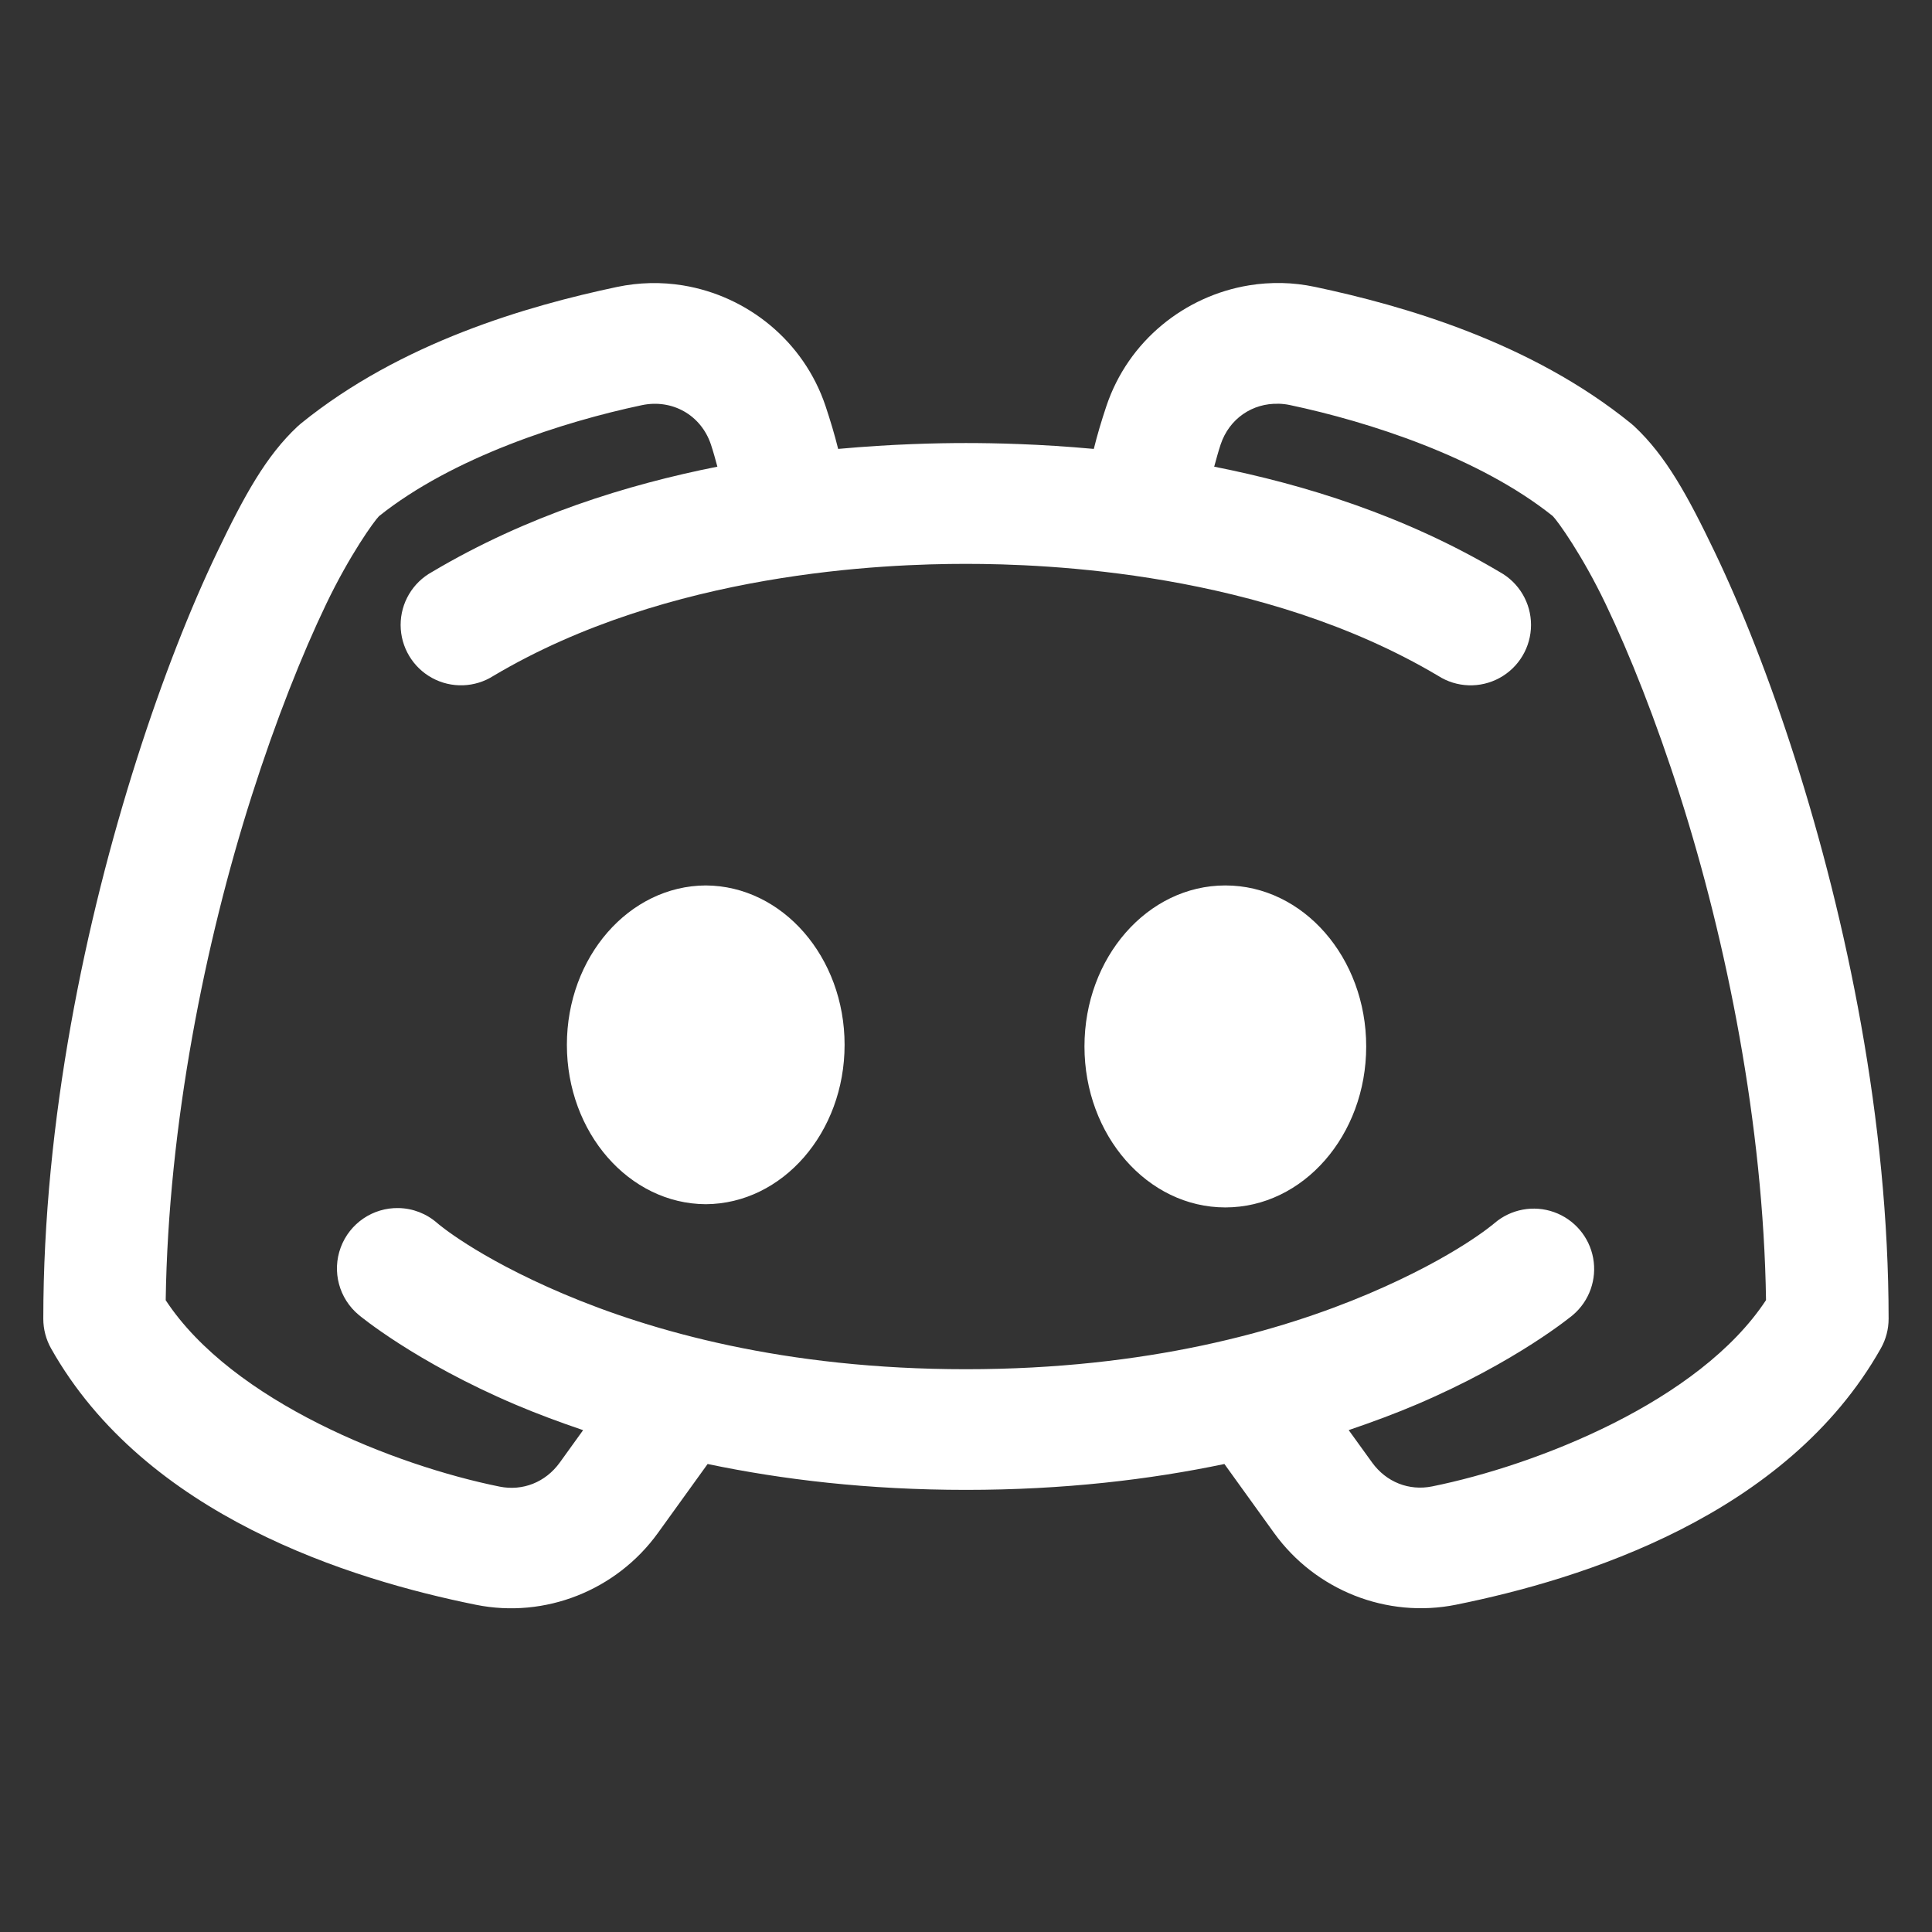
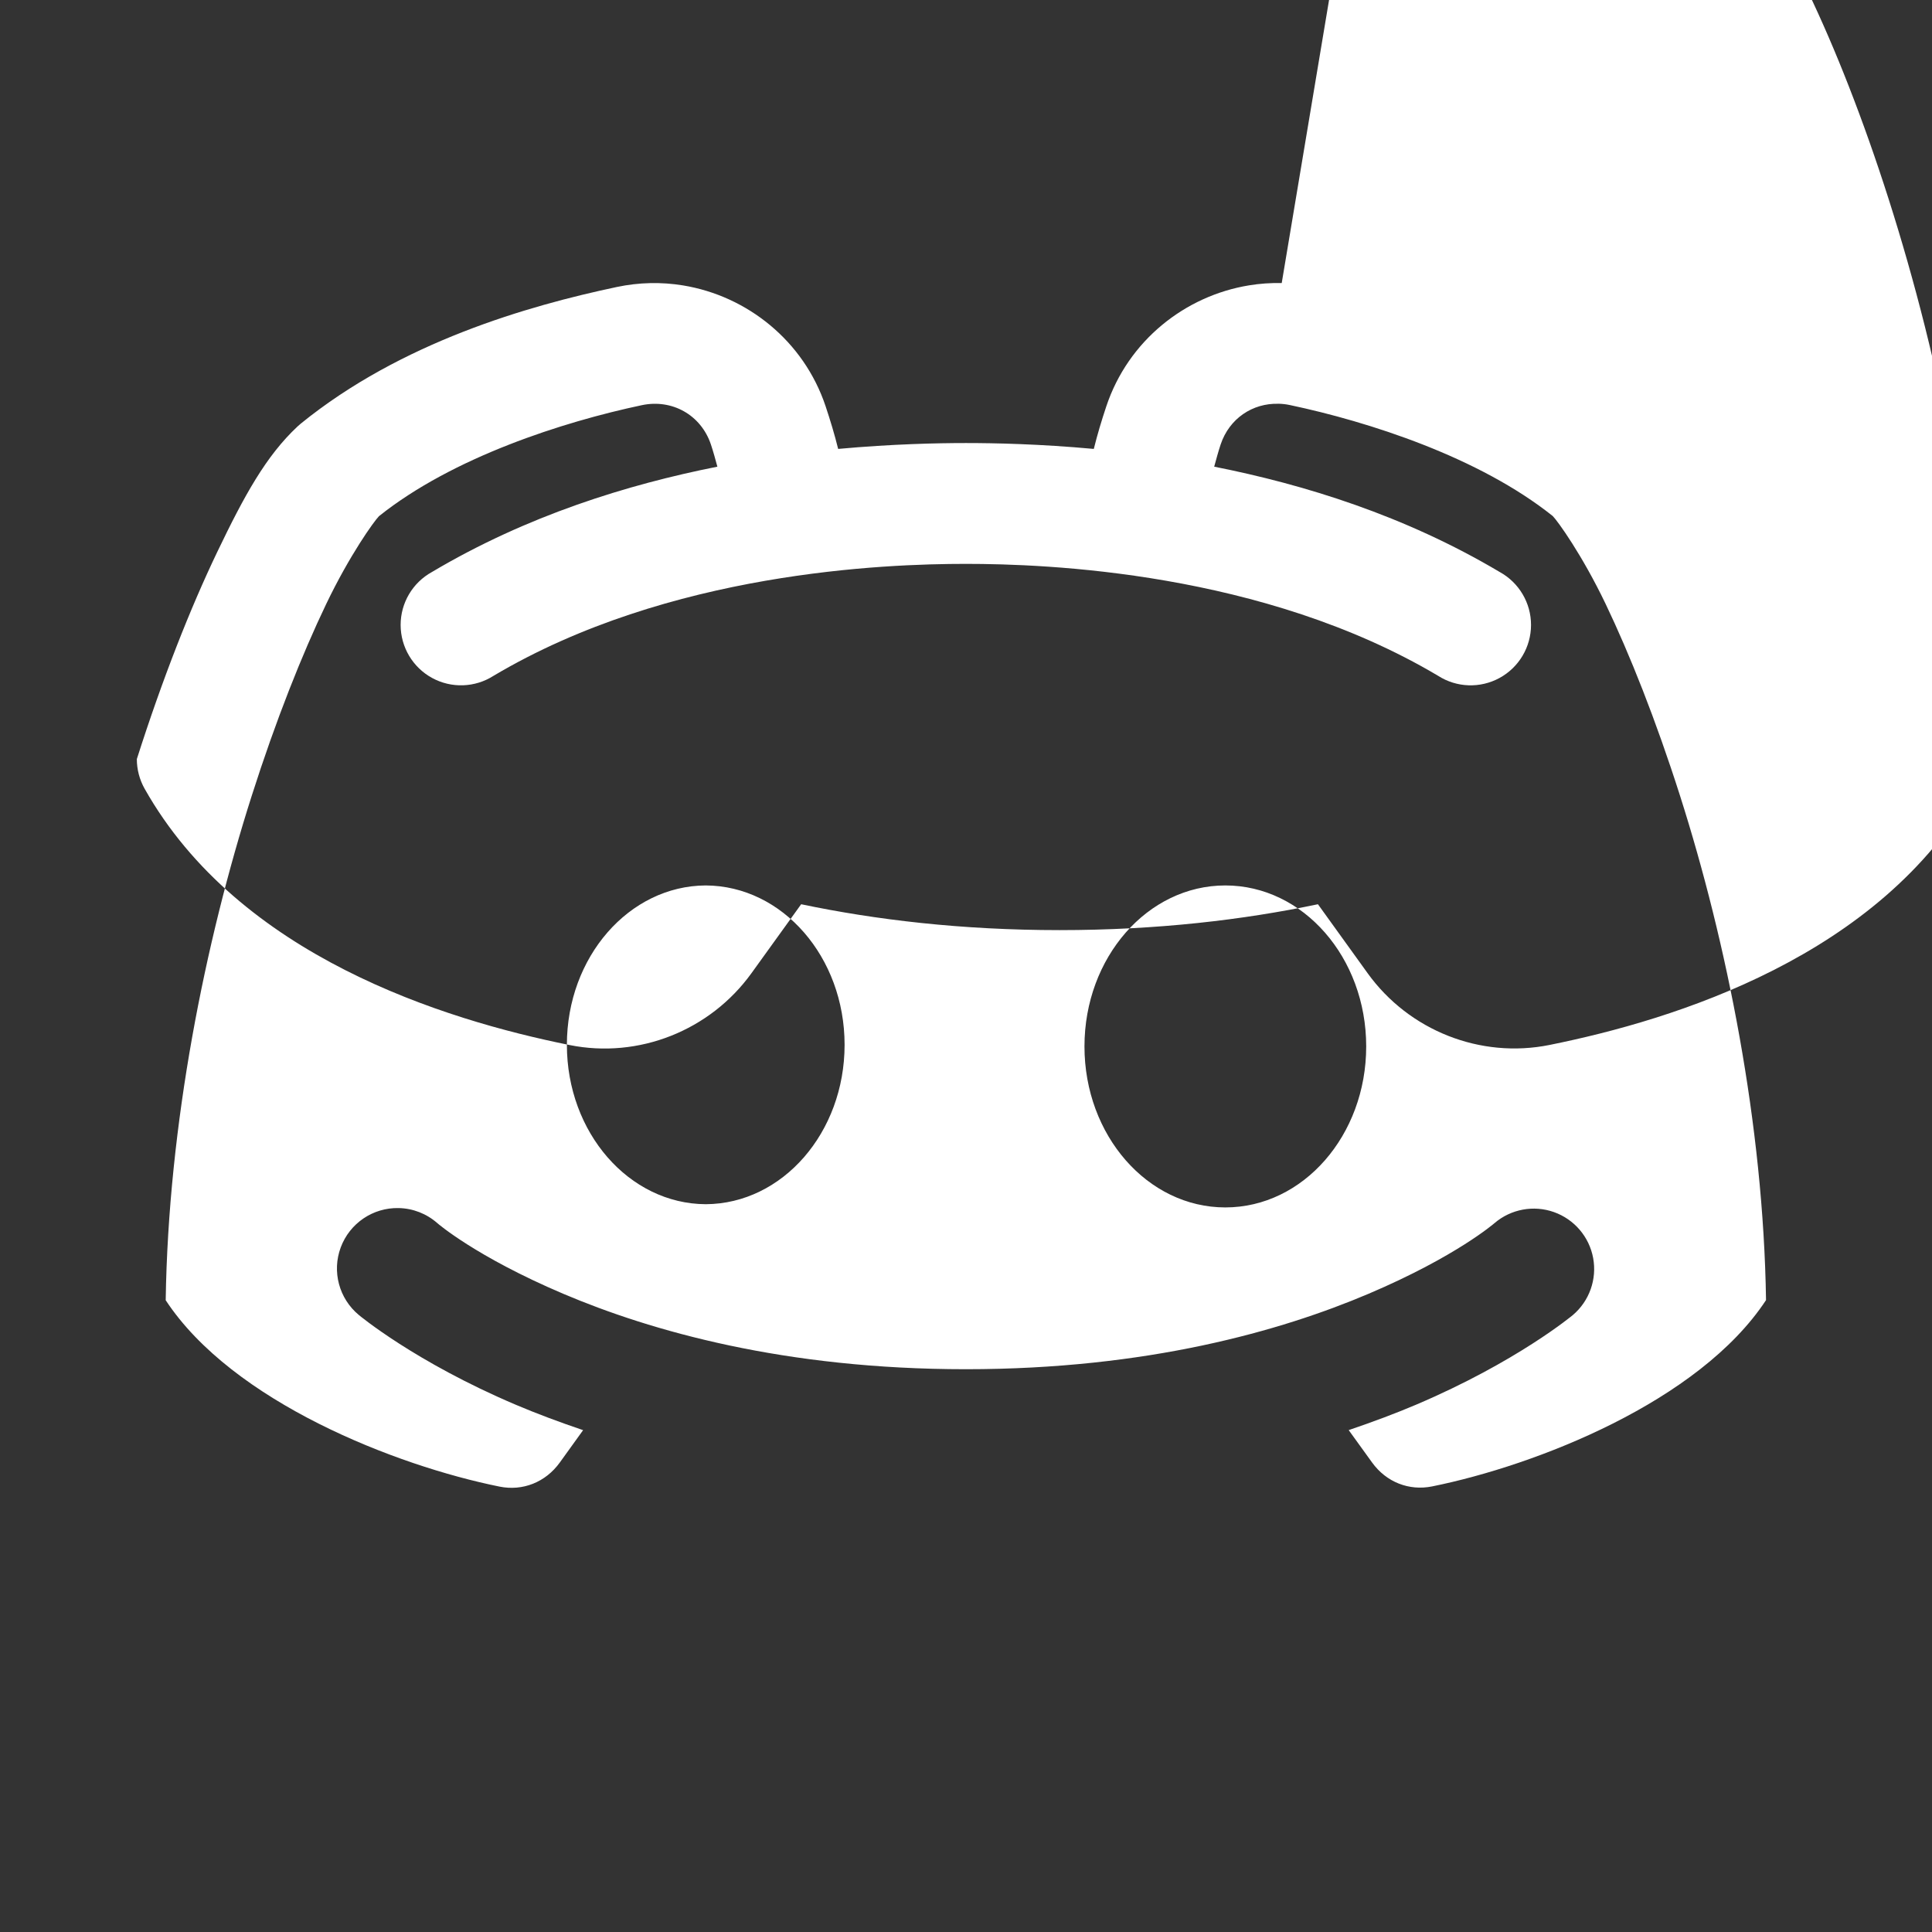
<svg xmlns="http://www.w3.org/2000/svg" x="0px" y="0px" width="100" height="100" viewBox="0,0,256,256">
  <rect x="0" y="0" width="256" height="256" fill="#333333" stroke="none" />
  <g fill="#ffffff" fill-rule="nonzero" stroke="none" stroke-width="1" stroke-linecap="butt" stroke-linejoin="miter" stroke-miterlimit="10" stroke-dasharray="" stroke-dashoffset="0" font-family="none" font-weight="none" font-size="none" text-anchor="none" style="mix-blend-mode: normal">
    <g transform="scale(5.333,5.333)">
-       <path d="M31.846,7.033c-0.274,-0.006 -0.546,0.013 -0.812,0.057c-1.598,0.261 -3.003,1.38 -3.545,3.002c-0.118,0.353 -0.224,0.705 -0.312,1.062c-1.349,-0.124 -2.477,-0.146 -3.176,-0.146c-0.699,0 -1.827,0.023 -3.176,0.146c-0.088,-0.357 -0.195,-0.709 -0.312,-1.061c-0.542,-1.622 -1.947,-2.741 -3.545,-3.002c-0.533,-0.087 -1.088,-0.077 -1.639,0.039c-2.21,0.467 -5.366,1.374 -7.855,3.395c-0.027,0.022 -0.053,0.045 -0.078,0.068c-0.786,0.733 -1.327,1.722 -1.996,3.117c-0.669,1.395 -1.362,3.15 -2,5.15c-1.275,4.001 -2.324,8.977 -2.324,13.908c0,0.258 0.067,0.512 0.193,0.736c2.346,4.162 7.438,5.74 10.557,6.369c1.72,0.347 3.493,-0.36 4.52,-1.783l1.236,-1.715c1.848,0.387 3.987,0.643 6.42,0.643c2.433,0 4.572,-0.256 6.42,-0.643l1.234,1.713c1.026,1.425 2.801,2.13 4.521,1.783c3.119,-0.629 8.209,-2.207 10.555,-6.369c0.127,-0.225 0.193,-0.478 0.193,-0.736c0,-4.932 -1.047,-9.907 -2.322,-13.908c-0.638,-2.001 -1.333,-3.755 -2.002,-5.15c-0.669,-1.395 -1.211,-2.384 -1.996,-3.117c-0.025,-0.024 -0.051,-0.046 -0.078,-0.068c-2.489,-2.02 -5.644,-2.927 -7.855,-3.395c-0.275,-0.058 -0.55,-0.09 -0.824,-0.096zM31.77,10.031c0.092,0.003 0.186,0.013 0.279,0.033c1.954,0.413 4.698,1.293 6.531,2.758c0.123,0.124 0.73,0.965 1.314,2.184c0.594,1.24 1.248,2.882 1.848,4.764c1.159,3.635 2.073,8.172 2.137,12.533c-1.659,2.523 -5.714,4.108 -8.297,4.629c-0.571,0.115 -1.139,-0.105 -1.492,-0.596l-0.58,-0.803c0.6,-0.204 1.165,-0.415 1.668,-0.629c2.514,-1.068 3.904,-2.232 3.904,-2.232c0.408,-0.348 0.599,-0.887 0.502,-1.414c-0.097,-0.527 -0.468,-0.962 -0.974,-1.142c-0.505,-0.179 -1.068,-0.075 -1.476,0.273c0,0 -0.948,0.829 -3.129,1.756c-2.181,0.927 -5.5,1.875 -10.006,1.875c-4.506,0 -7.824,-0.948 -10.006,-1.875c-2.181,-0.927 -3.129,-1.756 -3.129,-1.756c-0.266,-0.234 -0.605,-0.366 -0.959,-0.373c-0.639,-0.014 -1.216,0.378 -1.439,0.977c-0.223,0.599 -0.042,1.273 0.45,1.68c0,0 1.39,1.165 3.904,2.232c0.503,0.214 1.068,0.425 1.668,0.629l-0.58,0.805c-0.355,0.492 -0.923,0.713 -1.494,0.598c-2.583,-0.521 -6.638,-2.107 -8.297,-4.631c0.064,-4.361 0.978,-8.899 2.137,-12.533c0.6,-1.882 1.255,-3.524 1.85,-4.764c0.584,-1.219 1.19,-2.06 1.312,-2.184c1.833,-1.465 4.578,-2.345 6.531,-2.758c0.748,-0.158 1.47,0.239 1.717,0.979c0.064,0.192 0.111,0.37 0.16,0.549c-2.235,0.444 -4.729,1.214 -7.092,2.617c-0.48,0.264 -0.779,0.769 -0.778,1.317c0.001,0.548 0.3,1.052 0.781,1.315c0.481,0.263 1.067,0.242 1.528,-0.053c4.357,-2.588 9.742,-2.781 11.734,-2.781c1.992,0 7.377,0.193 11.734,2.781c0.461,0.296 1.047,0.316 1.528,0.053c0.481,-0.263 0.78,-0.767 0.781,-1.315c0.001,-0.548 -0.298,-1.053 -0.778,-1.317c-2.363,-1.404 -4.858,-2.174 -7.094,-2.617c0.05,-0.18 0.096,-0.358 0.16,-0.551c0.216,-0.647 0.795,-1.031 1.438,-1.012zM17.535,22c-1.908,0.01 -3.45,1.78 -3.45,3.96c0,2.18 1.542,3.95 3.45,3.96c1.908,-0.01 3.45,-1.78 3.45,-3.96c0,-2.18 -1.542,-3.95 -3.45,-3.96zM30.445,22c-1.933,0 -3.5,1.791 -3.5,4c0,2.209 1.567,4 3.5,4c1.933,0 3.5,-1.791 3.5,-4c0,-2.209 -1.567,-4 -3.5,-4z" />
+       <path d="M31.846,7.033c-0.274,-0.006 -0.546,0.013 -0.812,0.057c-1.598,0.261 -3.003,1.38 -3.545,3.002c-0.118,0.353 -0.224,0.705 -0.312,1.062c-1.349,-0.124 -2.477,-0.146 -3.176,-0.146c-0.699,0 -1.827,0.023 -3.176,0.146c-0.088,-0.357 -0.195,-0.709 -0.312,-1.061c-0.542,-1.622 -1.947,-2.741 -3.545,-3.002c-0.533,-0.087 -1.088,-0.077 -1.639,0.039c-2.21,0.467 -5.366,1.374 -7.855,3.395c-0.027,0.022 -0.053,0.045 -0.078,0.068c-0.786,0.733 -1.327,1.722 -1.996,3.117c-0.669,1.395 -1.362,3.15 -2,5.15c0,0.258 0.067,0.512 0.193,0.736c2.346,4.162 7.438,5.74 10.557,6.369c1.72,0.347 3.493,-0.36 4.52,-1.783l1.236,-1.715c1.848,0.387 3.987,0.643 6.42,0.643c2.433,0 4.572,-0.256 6.42,-0.643l1.234,1.713c1.026,1.425 2.801,2.13 4.521,1.783c3.119,-0.629 8.209,-2.207 10.555,-6.369c0.127,-0.225 0.193,-0.478 0.193,-0.736c0,-4.932 -1.047,-9.907 -2.322,-13.908c-0.638,-2.001 -1.333,-3.755 -2.002,-5.15c-0.669,-1.395 -1.211,-2.384 -1.996,-3.117c-0.025,-0.024 -0.051,-0.046 -0.078,-0.068c-2.489,-2.02 -5.644,-2.927 -7.855,-3.395c-0.275,-0.058 -0.55,-0.09 -0.824,-0.096zM31.77,10.031c0.092,0.003 0.186,0.013 0.279,0.033c1.954,0.413 4.698,1.293 6.531,2.758c0.123,0.124 0.73,0.965 1.314,2.184c0.594,1.24 1.248,2.882 1.848,4.764c1.159,3.635 2.073,8.172 2.137,12.533c-1.659,2.523 -5.714,4.108 -8.297,4.629c-0.571,0.115 -1.139,-0.105 -1.492,-0.596l-0.58,-0.803c0.6,-0.204 1.165,-0.415 1.668,-0.629c2.514,-1.068 3.904,-2.232 3.904,-2.232c0.408,-0.348 0.599,-0.887 0.502,-1.414c-0.097,-0.527 -0.468,-0.962 -0.974,-1.142c-0.505,-0.179 -1.068,-0.075 -1.476,0.273c0,0 -0.948,0.829 -3.129,1.756c-2.181,0.927 -5.5,1.875 -10.006,1.875c-4.506,0 -7.824,-0.948 -10.006,-1.875c-2.181,-0.927 -3.129,-1.756 -3.129,-1.756c-0.266,-0.234 -0.605,-0.366 -0.959,-0.373c-0.639,-0.014 -1.216,0.378 -1.439,0.977c-0.223,0.599 -0.042,1.273 0.45,1.68c0,0 1.39,1.165 3.904,2.232c0.503,0.214 1.068,0.425 1.668,0.629l-0.58,0.805c-0.355,0.492 -0.923,0.713 -1.494,0.598c-2.583,-0.521 -6.638,-2.107 -8.297,-4.631c0.064,-4.361 0.978,-8.899 2.137,-12.533c0.6,-1.882 1.255,-3.524 1.85,-4.764c0.584,-1.219 1.19,-2.06 1.312,-2.184c1.833,-1.465 4.578,-2.345 6.531,-2.758c0.748,-0.158 1.47,0.239 1.717,0.979c0.064,0.192 0.111,0.37 0.16,0.549c-2.235,0.444 -4.729,1.214 -7.092,2.617c-0.48,0.264 -0.779,0.769 -0.778,1.317c0.001,0.548 0.3,1.052 0.781,1.315c0.481,0.263 1.067,0.242 1.528,-0.053c4.357,-2.588 9.742,-2.781 11.734,-2.781c1.992,0 7.377,0.193 11.734,2.781c0.461,0.296 1.047,0.316 1.528,0.053c0.481,-0.263 0.78,-0.767 0.781,-1.315c0.001,-0.548 -0.298,-1.053 -0.778,-1.317c-2.363,-1.404 -4.858,-2.174 -7.094,-2.617c0.05,-0.18 0.096,-0.358 0.16,-0.551c0.216,-0.647 0.795,-1.031 1.438,-1.012zM17.535,22c-1.908,0.01 -3.45,1.78 -3.45,3.96c0,2.18 1.542,3.95 3.45,3.96c1.908,-0.01 3.45,-1.78 3.45,-3.96c0,-2.18 -1.542,-3.95 -3.45,-3.96zM30.445,22c-1.933,0 -3.5,1.791 -3.5,4c0,2.209 1.567,4 3.5,4c1.933,0 3.5,-1.791 3.5,-4c0,-2.209 -1.567,-4 -3.5,-4z" />
    </g>
  </g>
</svg>